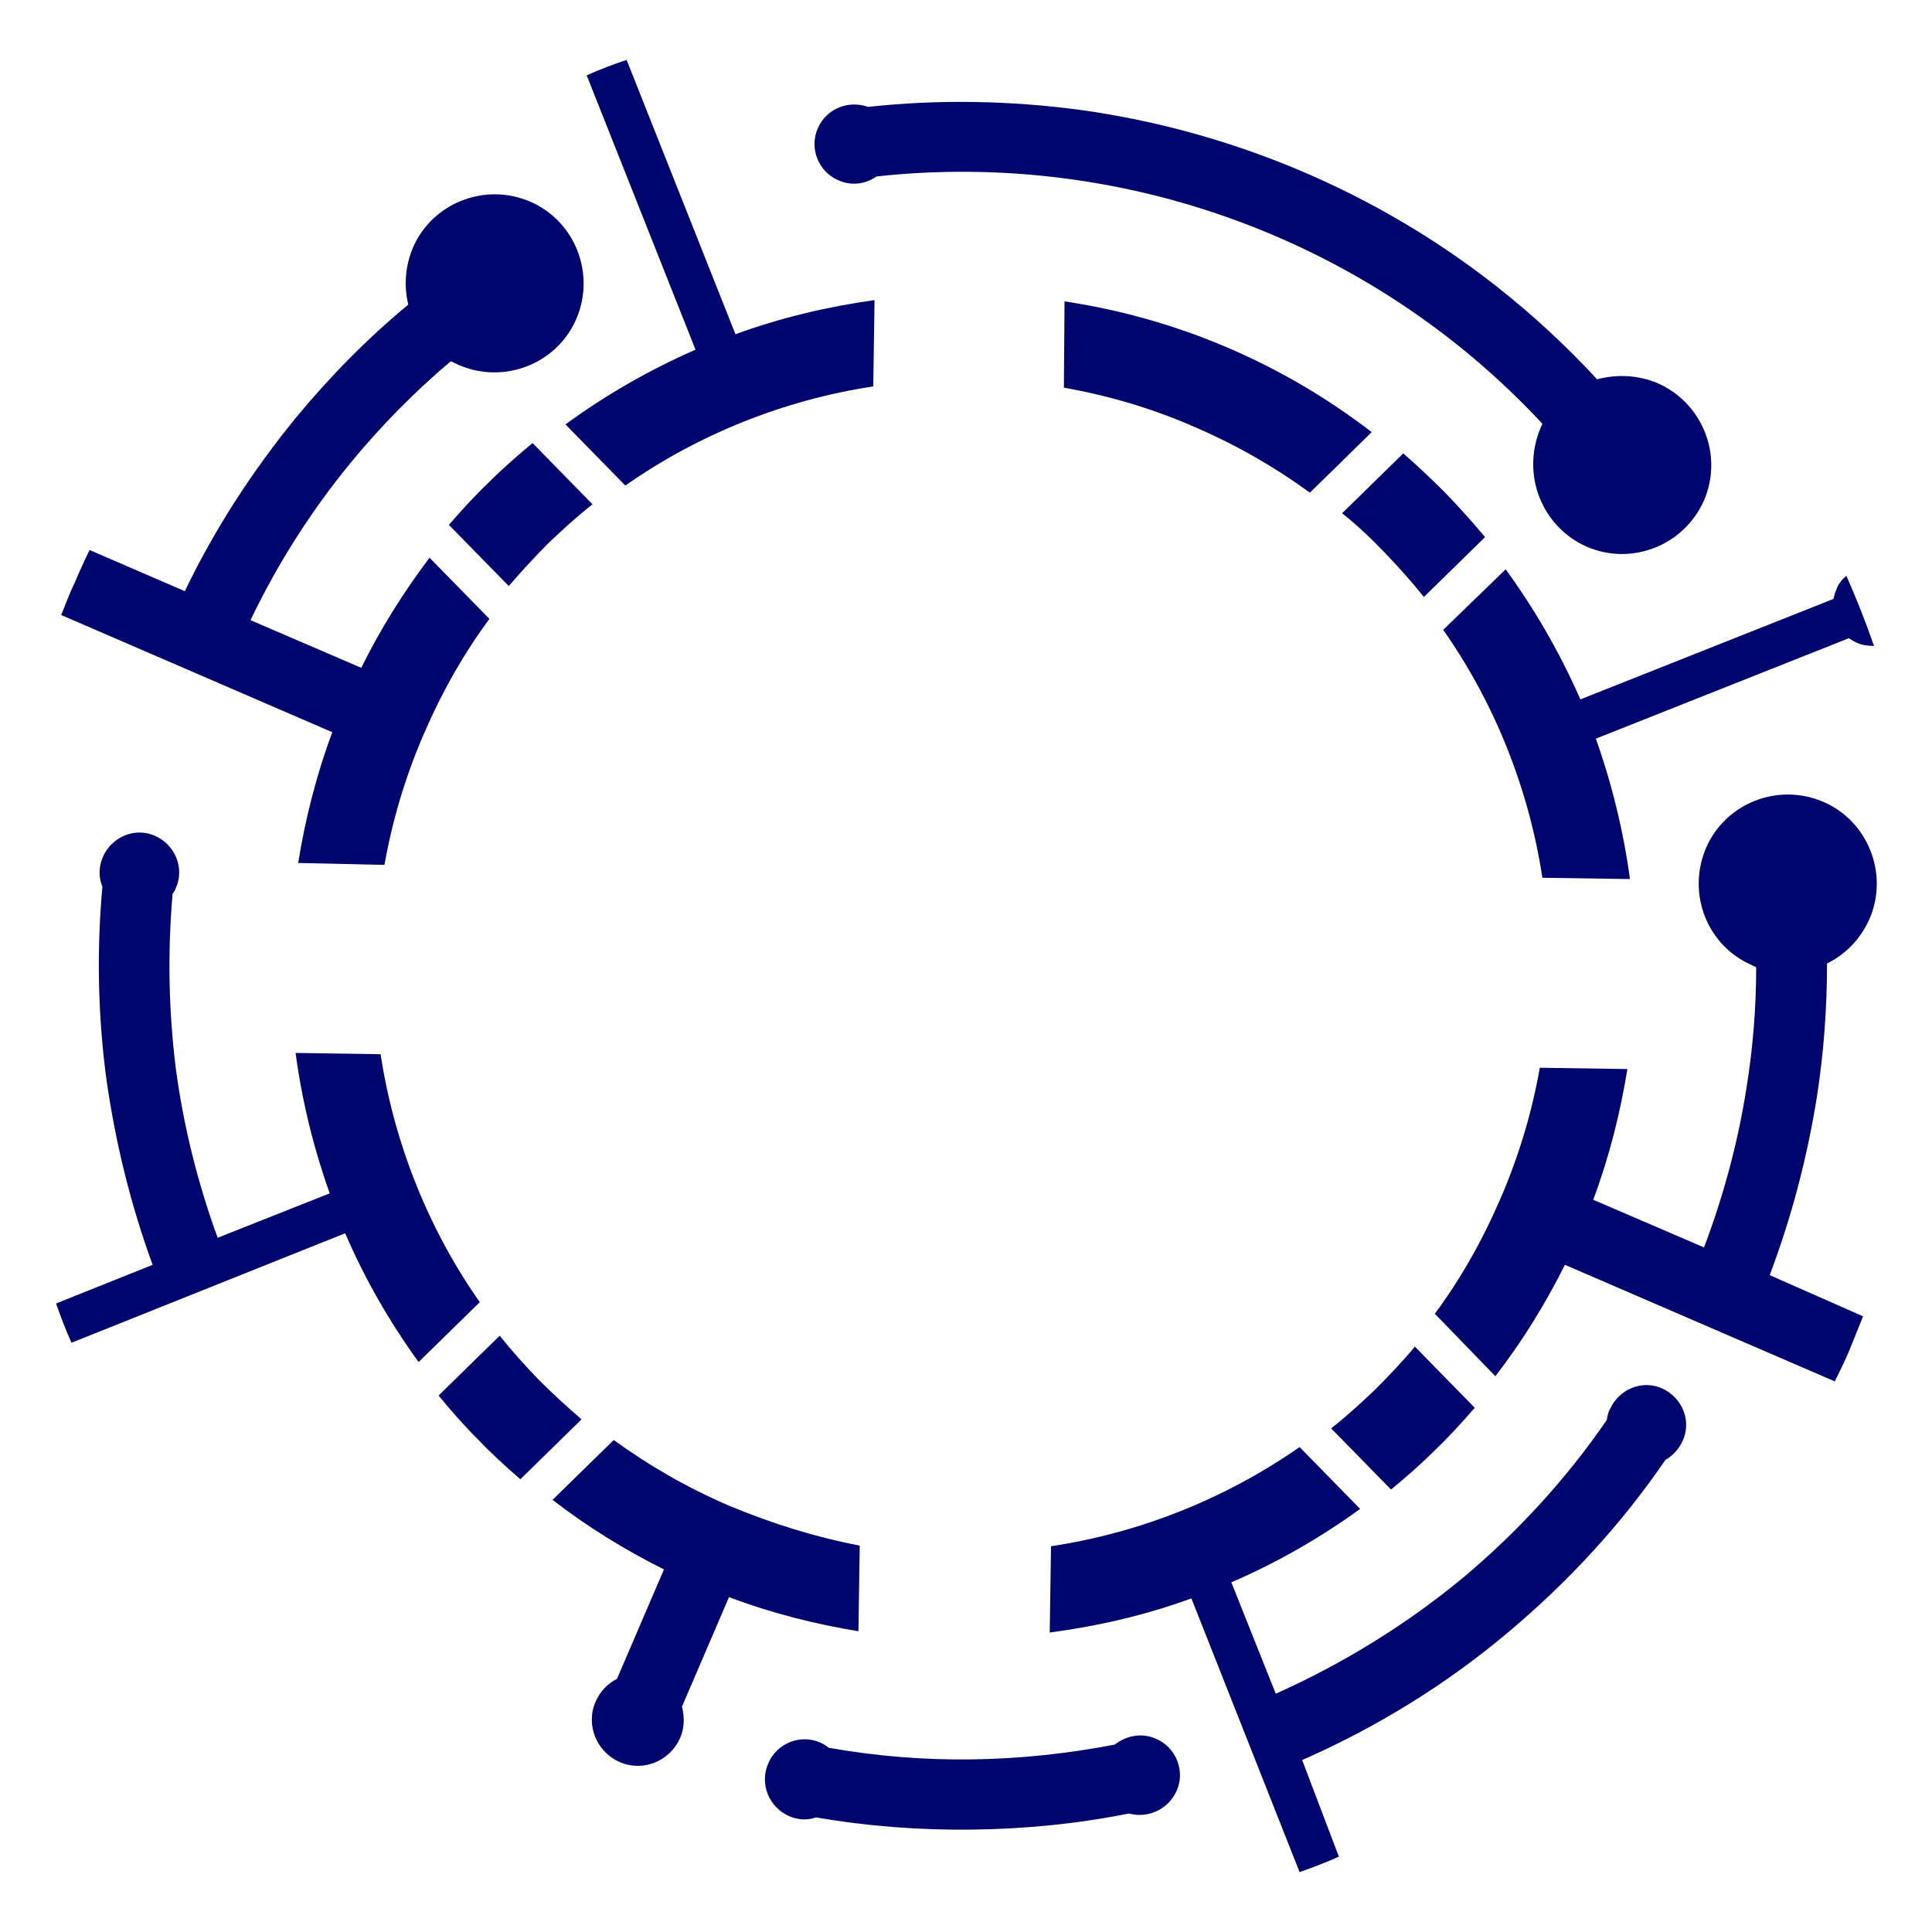
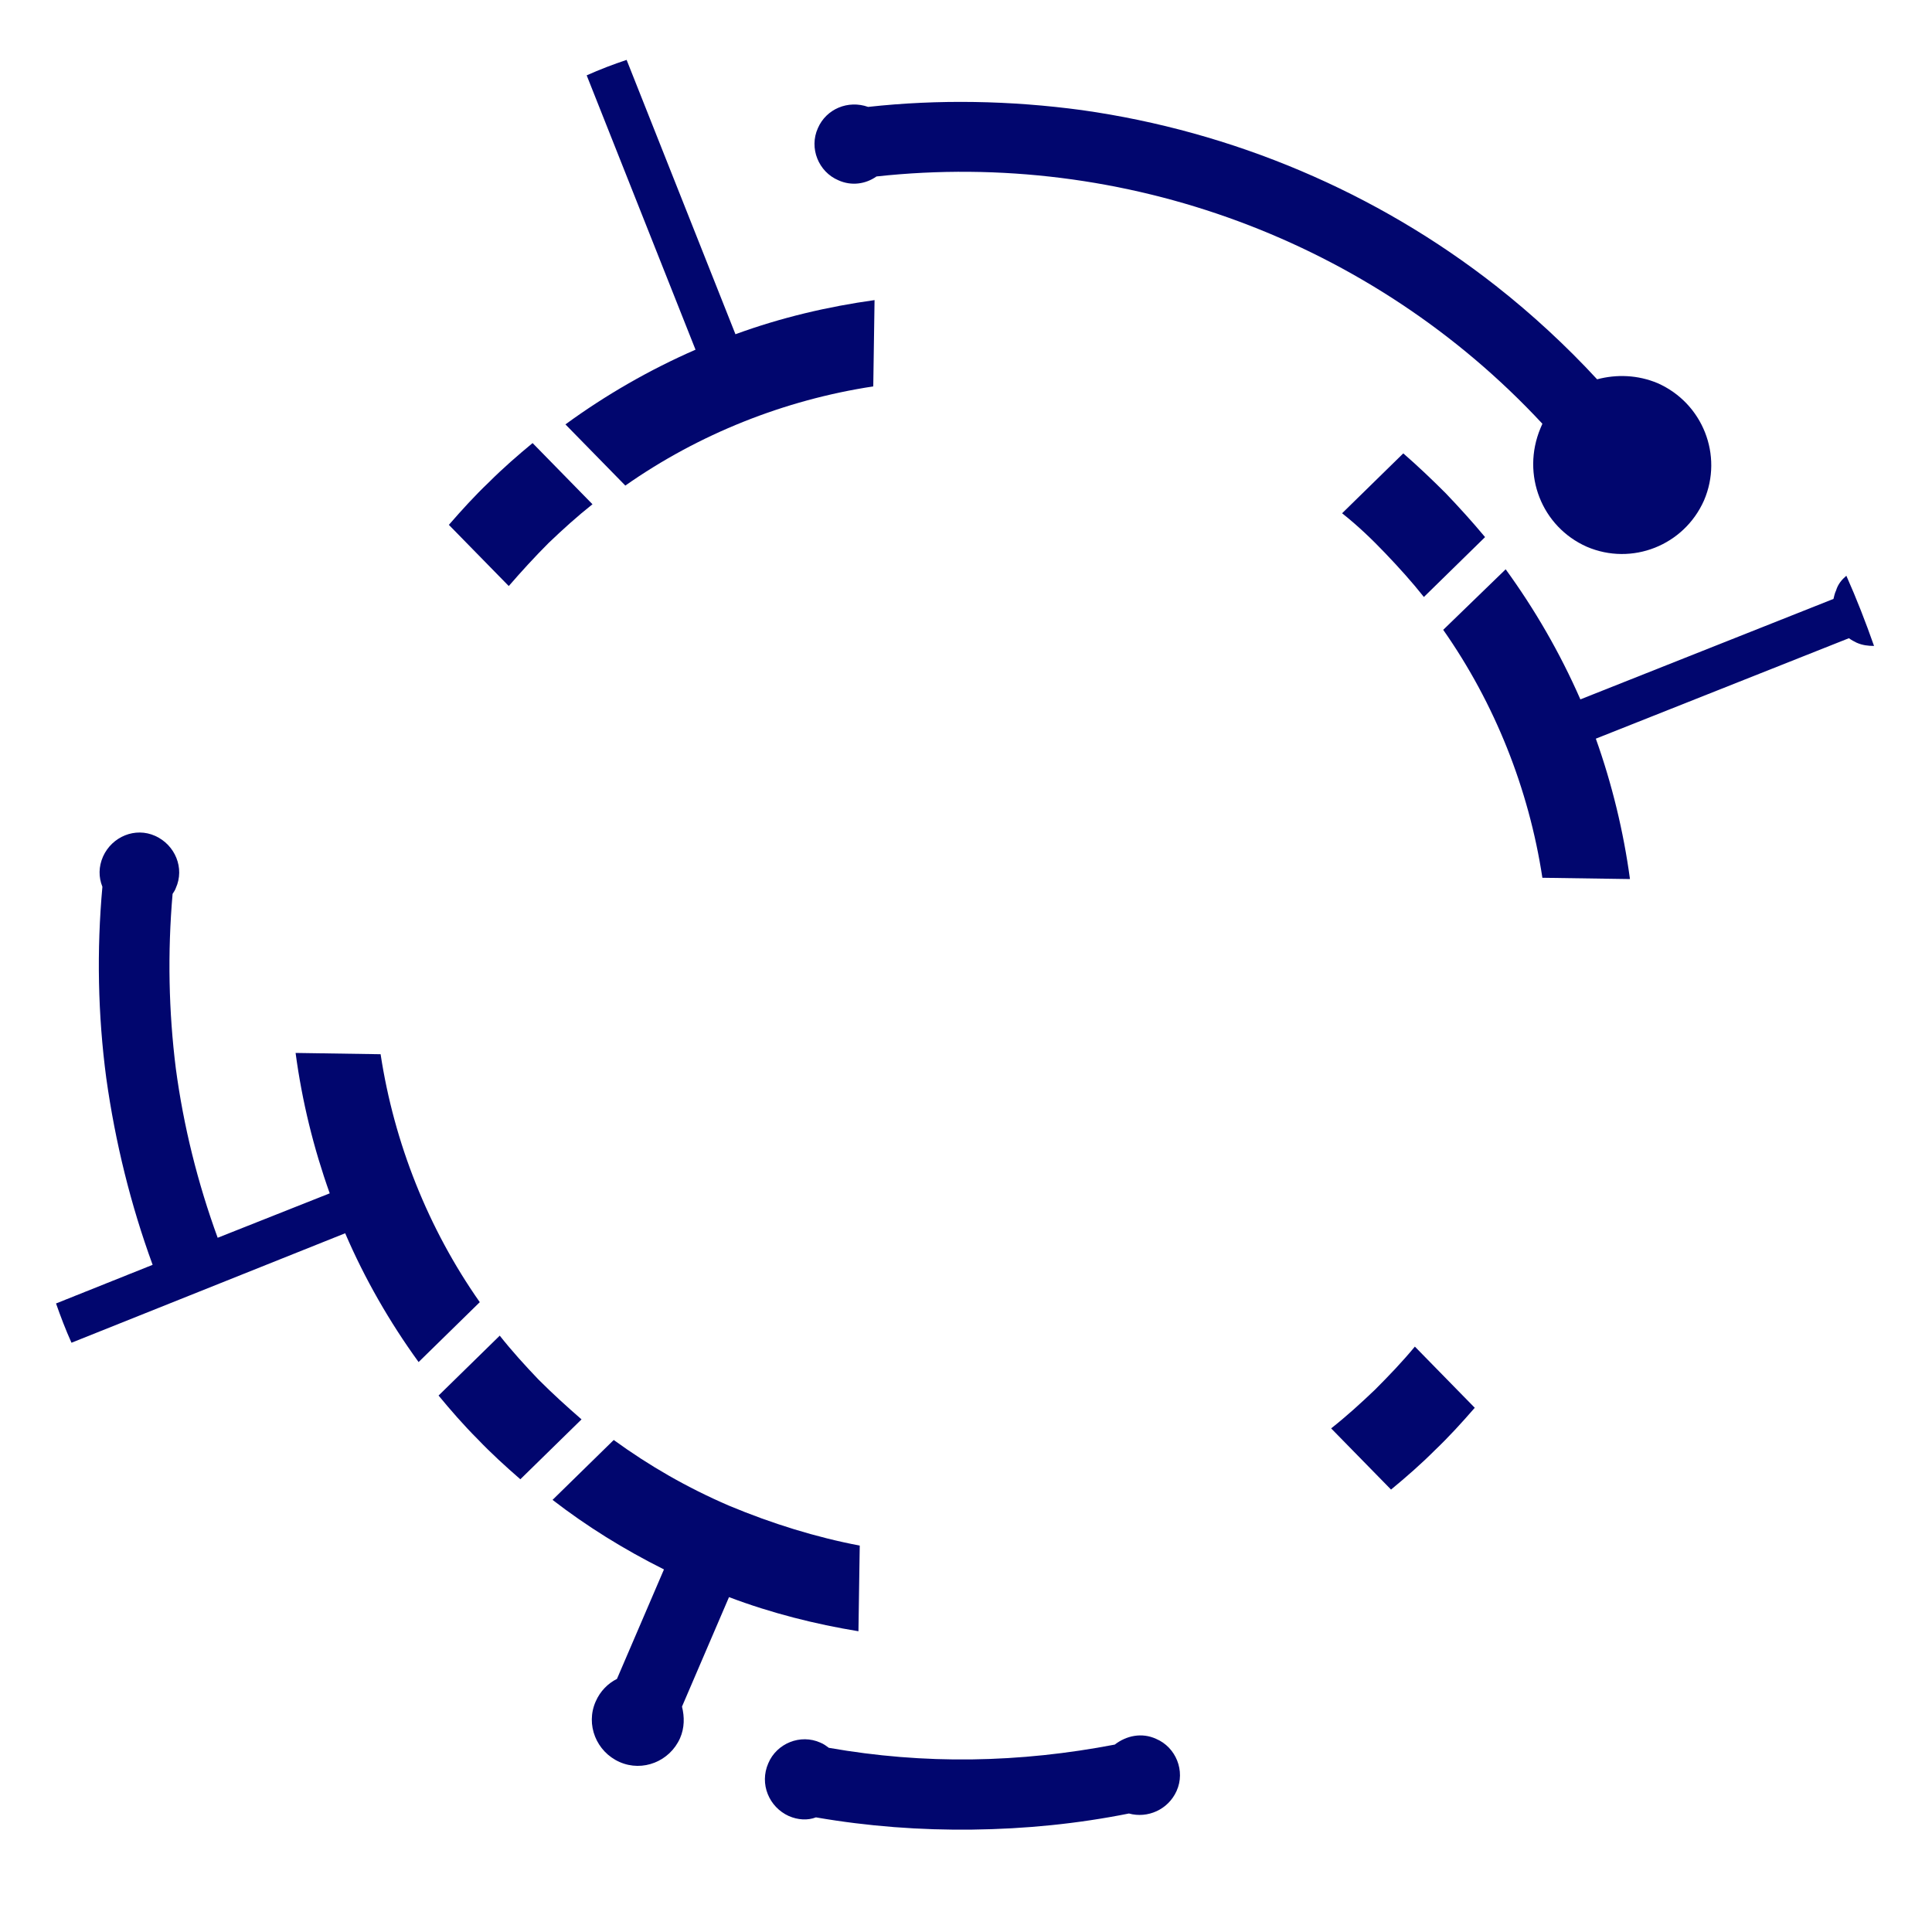
<svg xmlns="http://www.w3.org/2000/svg" version="1.1" id="Layer_1" x="0px" y="0px" viewBox="0 0 300 300" style="enable-background:new 0 0 300 300;" xml:space="preserve">
  <style type="text/css">
	.st0{fill:#26A9E0;}
	.st1{fill-rule:evenodd;clip-rule:evenodd;fill:#01066E;}
	.st2{fill:#01066E;}
</style>
-   <polygon class="st0" points="-1218.4,-67.3 -1218.4,-67.3 -1218.4,-67.3 " />
  <g>
    <path class="st1" d="M122.5,282c1.4,0.6,2.9,0.7,4.2,0.2c8.1,1.4,16.2,2,24.3,1.9c8.2-0.1,16.3-0.9,24.3-2.5   c2.9,0.8,6.1-0.6,7.4-3.5c1.4-3.1-0.1-6.8-3.2-8.1c-2.2-1-4.6-0.5-6.4,0.9c-7.3,1.4-14.7,2.2-22.2,2.3c-7.4,0.1-14.8-0.5-22.2-1.8   c-0.4-0.3-0.8-0.6-1.3-0.8c-3.1-1.4-6.8,0.1-8.1,3.2C117.9,277,119.4,280.6,122.5,282" />
    <path class="st1" d="M246.4,84.9c7,3,15.1-0.2,18.2-7.2c3-7-0.2-15.1-7.2-18.2c-3.1-1.3-6.4-1.4-9.4-0.6   c-4.8-5.2-10.1-10.1-15.7-14.5c-18.6-14.6-40.9-24-64.3-27.3c-11.1-1.5-22.3-1.7-33.2-0.5c-3.1-1.1-6.5,0.3-7.8,3.3   c-1.4,3.1,0.1,6.8,3.2,8.1c2,0.9,4.2,0.6,5.9-0.6c38.5-4.2,77,10,103.4,38.4l-0.3,0.7C236.2,73.7,239.4,81.8,246.4,84.9" />
-     <path class="st1" d="M165.2,60.2c6.8,1.2,13.7,3.2,20.3,6.1c6.5,2.8,12.4,6.2,17.9,10.2l9.6-9.4c-13.9-10.7-30.3-17.7-47.7-20.3   L165.2,60.2z" />
    <path class="st1" d="M113.2,233.8c-6.5-2.8-12.4-6.2-17.9-10.2l-9.5,9.3c5.3,4.1,11.1,7.7,17.3,10.8l-7.3,17   c-1.4,0.7-2.6,1.9-3.3,3.5c-1.6,3.6,0.1,7.8,3.7,9.4c3.6,1.6,7.8-0.1,9.4-3.7c0.7-1.6,0.7-3.3,0.3-4.9l7.3-17   c6.6,2.5,13.4,4.2,20.1,5.3l0.2-13.3C126.7,238.7,119.9,236.6,113.2,233.8" />
    <path class="st1" d="M91.1,11.7c2-0.9,4.1-1.7,6.2-2.4l16.9,42.6c7.1-2.6,14.4-4.3,21.6-5.3l-0.2,13.4   c-13.8,2.1-27.1,7.4-38.5,15.4l-9.3-9.5c6.3-4.6,13.1-8.5,20.2-11.6L91.1,11.7z" />
-     <path class="st1" d="M9.5,95.5c0.7-1.7,1.3-3.4,2.1-5c0.7-1.7,1.5-3.4,2.3-5.1l14.8,6.4C33.4,82,39.3,73,46,64.8   c5.3-6.4,11.1-12.3,17.4-17.5c-0.7-2.8-0.5-5.9,0.7-8.8c3-7,11.2-10.2,18.2-7.2c7,3,10.2,11.2,7.2,18.2c-3,7-11.2,10.2-18.2,7.2   c-0.4-0.2-0.9-0.4-1.3-0.6c-5.6,4.7-10.8,10-15.5,15.7c-6,7.3-11.3,15.5-15.6,24.5l17.2,7.4c3-6.1,6.6-11.8,10.6-17.1l9.3,9.5   c-4,5.4-7.4,11.4-10.2,17.9c-2.9,6.7-4.9,13.5-6.1,20.3L46.3,134c1.1-6.8,2.8-13.6,5.3-20.3L9.5,95.5z" />
    <path class="st1" d="M11.1,208.5c-0.9-2-1.7-4.1-2.4-6.1l15-6c-3.4-9.3-5.8-19-7.2-29c-1.3-9.8-1.5-19.8-0.6-29.7   c-0.6-1.5-0.6-3.1,0.1-4.7c1.4-3.1,5-4.6,8.1-3.2c3.1,1.4,4.6,5,3.2,8.1c-0.1,0.3-0.3,0.6-0.5,0.9c-0.8,9.2-0.6,18.3,0.5,27.1   c1.2,9,3.4,17.8,6.5,26.3l17.4-6.9c-2.5-7-4.3-14.3-5.3-21.8l13.2,0.2c2.1,13.8,7.4,27.1,15.4,38.5l-9.5,9.3   c-4.5-6.2-8.4-13-11.4-20L11.1,208.5z" />
-     <path class="st1" d="M207.9,288.3c-2,0.9-4.1,1.7-6.1,2.4l-16.8-42.5c-7.1,2.6-14.5,4.3-22,5.3l0.2-13.4   c13.9-2.1,27.1-7.4,38.6-15.4l9.4,9.6c-6.2,4.5-13,8.4-20,11.4l6.9,17.3c10.5-4.7,20.4-10.8,29.3-18.2c8.2-6.9,15.7-15,22.1-24.3   c0.1-0.6,0.2-1.2,0.5-1.7c1.4-3.1,5-4.6,8.1-3.2c3.1,1.4,4.6,5,3.2,8.1c-0.6,1.3-1.5,2.3-2.7,3c-6.9,10.1-15.1,18.9-24.1,26.5   c-9.8,8.3-20.7,15-32.3,20.1L207.9,288.3z" />
-     <path class="st1" d="M289.3,204.4c-0.7,1.7-1.4,3.5-2.1,5.2c-0.7,1.7-1.5,3.3-2.3,4.9l-41.9-18.1c-3.1,6.2-6.7,12-10.8,17.3   l-9.4-9.7c4-5.4,7.4-11.4,10.2-17.9c2.9-6.7,4.9-13.5,6.1-20.3l13.6,0.2c-1.1,6.8-2.8,13.6-5.3,20.3l17.2,7.4   c3.1-8.2,5.3-16.5,6.6-24.8c1-6.2,1.5-12.5,1.5-18.7l-0.6-0.3c-7-3-10.2-11.1-7.2-18.2c3-7,11.2-10.2,18.2-7.2   c7,3,10.2,11.2,7.2,18.2c-1.4,3.1-3.7,5.5-6.6,6.9c0,6.9-0.5,13.9-1.6,20.9c-1.5,9.3-3.9,18.5-7.3,27.5L289.3,204.4z" />
    <path class="st1" d="M286.7,89.4c1.6,3.6,3,7.2,4.3,10.9c-0.9,0-1.8-0.1-2.7-0.5c-0.4-0.2-0.8-0.4-1.2-0.7l-39.3,15.6   c2.5,7,4.3,14.4,5.3,21.8l-13.6-0.2c-2.1-13.8-7.4-27.1-15.4-38.5l9.7-9.4c4.5,6.2,8.4,12.9,11.6,20.2l39.3-15.6   c0.1-0.4,0.2-0.9,0.4-1.3C285.4,90.7,286,90,286.7,89.4" />
    <path class="st2" d="M68.1,216.7c1.9,2.3,3.9,4.6,6.1,6.8c2.1,2.2,4.3,4.2,6.6,6.2l9.5-9.3c-2.3-2-4.5-4-6.7-6.2   c-2.1-2.2-4.1-4.4-6-6.8L68.1,216.7z" />
    <path class="st2" d="M216,231.3c2.3-1.9,4.6-3.9,6.8-6.1c2.2-2.1,4.2-4.3,6.2-6.6l-9.3-9.5c-1.9,2.3-4,4.5-6.2,6.7   c-2.2,2.1-4.4,4.1-6.8,6L216,231.3z" />
    <path class="st2" d="M208.4,79.7l9.5-9.3c2.3,2,4.5,4.1,6.6,6.2c2.1,2.2,4.1,4.4,6.1,6.8l-9.5,9.3c-1.9-2.4-3.9-4.6-6-6.8   C213,83.7,210.8,81.6,208.4,79.7" />
    <path class="st2" d="M82.7,68.8c-2.3,1.9-4.6,3.9-6.8,6.1c-2.2,2.1-4.2,4.3-6.2,6.6L79,91c2-2.3,4-4.5,6.2-6.7   c2.2-2.1,4.4-4.1,6.8-6L82.7,68.8z" />
  </g>
</svg>